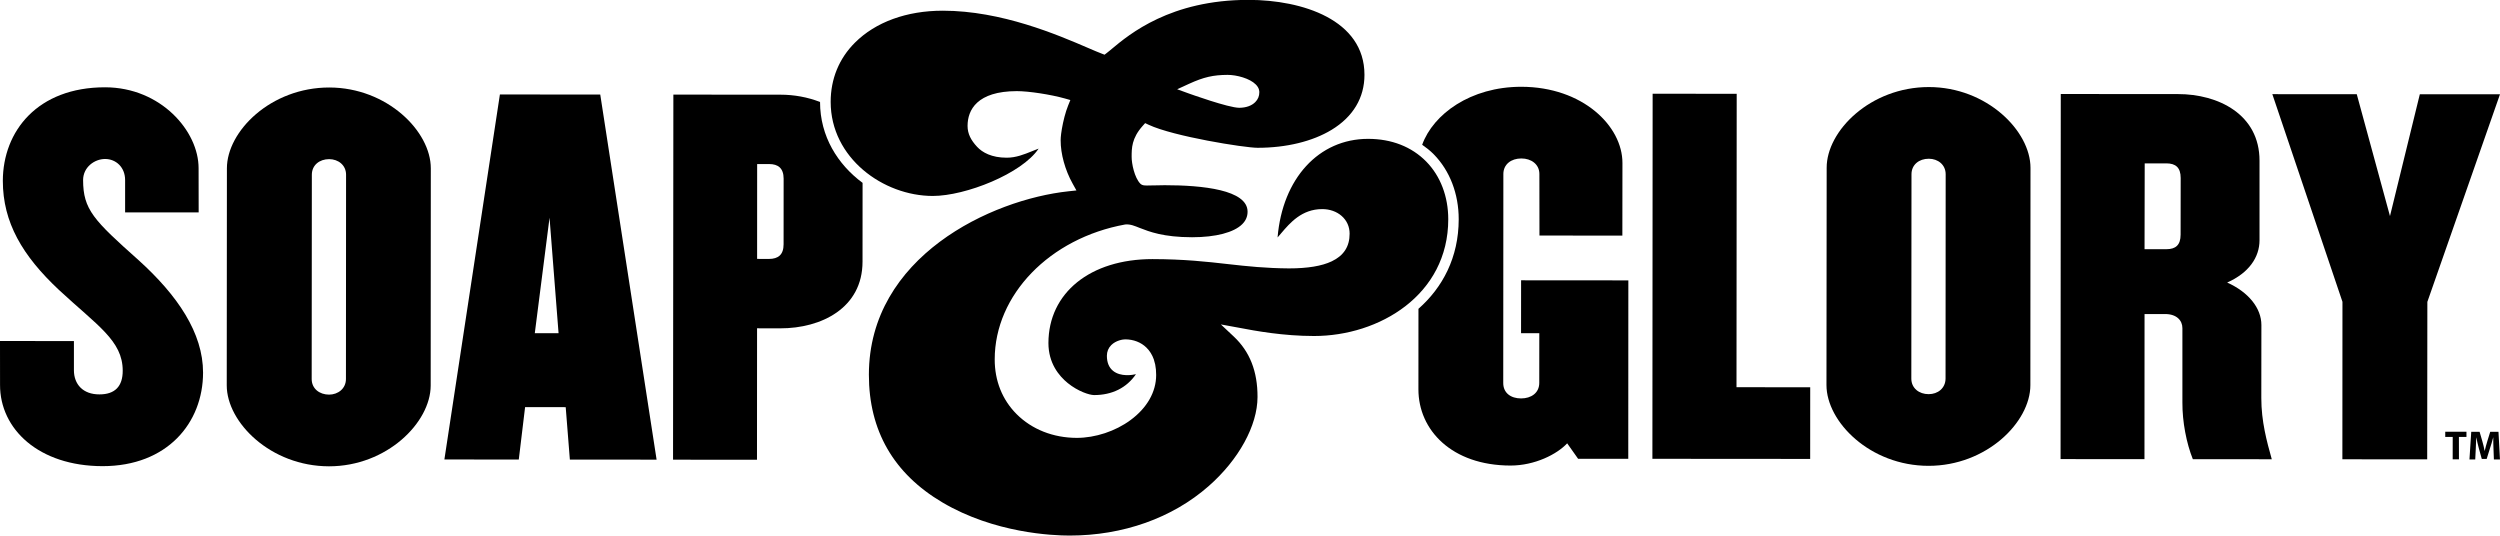
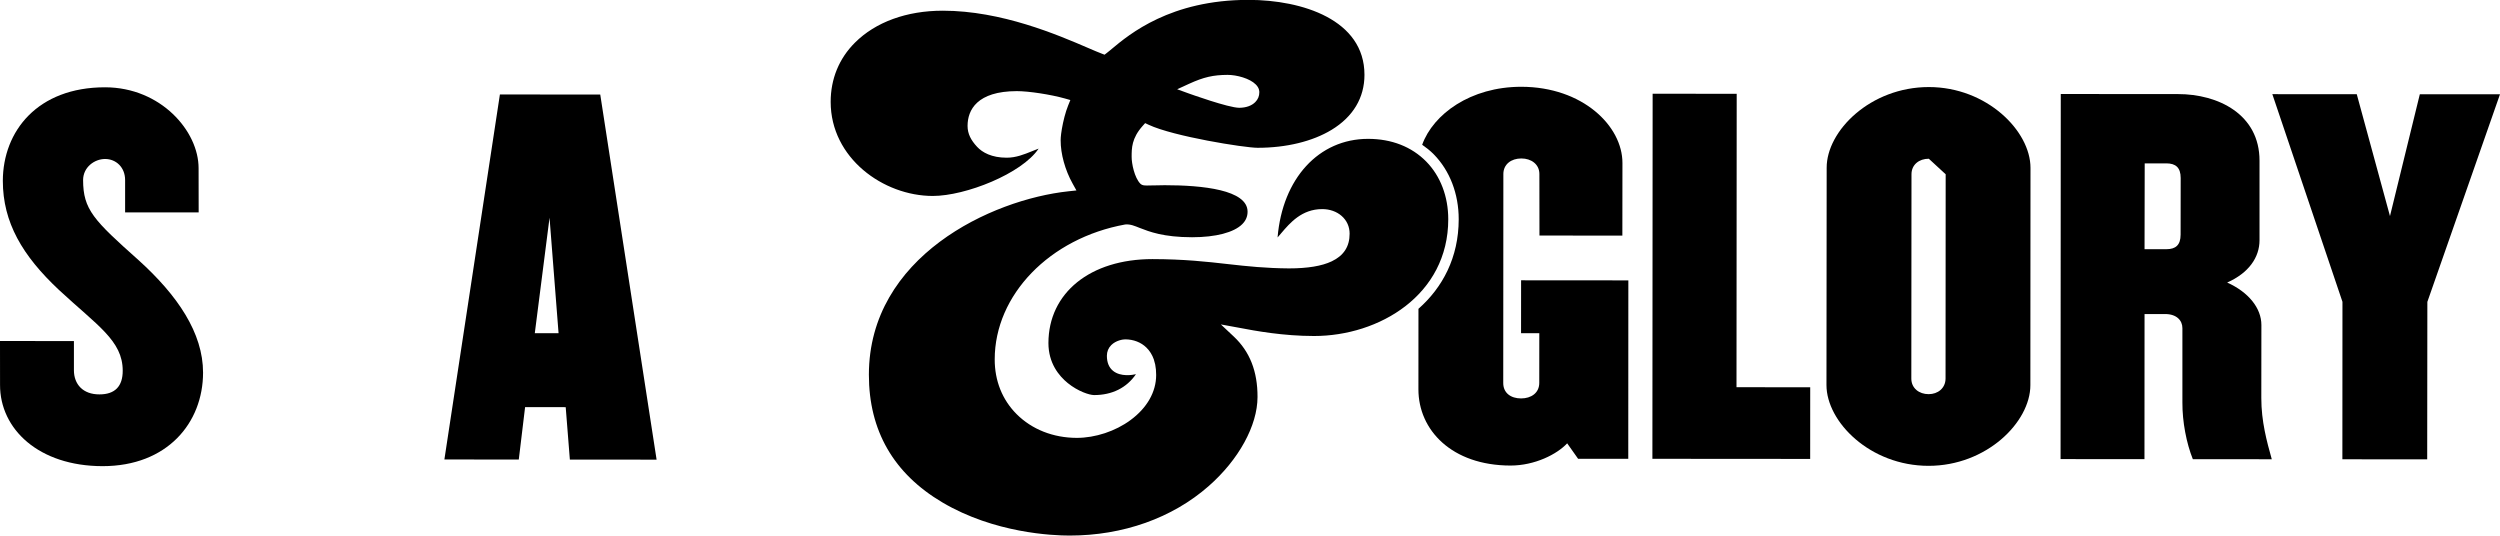
<svg xmlns="http://www.w3.org/2000/svg" version="1.1" id="Layer_1" x="0px" y="0px" viewBox="0 0 626.03 134.14" style="enable-background:new 0 0 626.03 134.14;" xml:space="preserve">
  <g>
    <polygon points="434.84,96.96 453.3,96.98 453.29,114.92 413.78,114.89 413.84,23.47 434.89,23.49 " />
    <g>
-       <path d="M482.92,116.65c-14.6-0.01-25.55-10.98-25.55-20.24l0.05-54.4C457.4,32.76,468.38,21.8,483,21.8 c14.52,0,25.47,11,25.46,20.24l-0.03,54.41C508.43,105.71,497.44,116.66,482.92,116.65 M483,39.75c-2.41-0.01-4.34,1.47-4.34,3.88 l-0.04,51.18c0,2.4,1.95,3.9,4.34,3.89c2.27,0.01,4.21-1.47,4.23-3.89l0.03-51.17C487.22,41.23,485.27,39.75,483,39.75" />
+       <path d="M482.92,116.65c-14.6-0.01-25.55-10.98-25.55-20.24l0.05-54.4C457.4,32.76,468.38,21.8,483,21.8 c14.52,0,25.47,11,25.46,20.24l-0.03,54.41C508.43,105.71,497.44,116.66,482.92,116.65 M483,39.75c-2.41-0.01-4.34,1.47-4.34,3.88 l-0.04,51.18c0,2.4,1.95,3.9,4.34,3.89c2.27,0.01,4.21-1.47,4.23-3.89l0.03-51.17" />
      <path d="M545.39,23.56c10.04-0.01,20.44,5.04,20.42,16.7l0,19.89c0,4.33-2.73,8.22-8.1,10.6c5.36,2.41,8.57,6.42,8.57,10.63 l-0.02,18.3c-0.01,5.82,1.37,10.84,2.62,15.32l-19.77-0.02c-1.6-3.99-2.64-9.38-2.61-14.17V82.19c0.01-1.96-1.47-3.55-4.31-3.55 h-5.17l-0.02,36.34l-21.01-0.02l0.05-91.42L545.39,23.56z M542.52,62.4c2.27,0,3.53-1.02,3.53-3.64l0.02-14.18 c0-2.64-1.27-3.65-3.53-3.67h-5.48l-0.04,21.49H542.52z" />
    </g>
    <polygon points="586.58,75.58 586.56,115.01 607.8,115.03 607.84,75.59 626.03,23.6 605.95,23.61 598.48,54.11 590.16,23.59 569.02,23.58 " />
    <g>
      <path d="M25.68,116.73c-15.97-0.02-25.7-9.27-25.67-20.36L0,85.39l18.51,0.02v7.3c0,3.53,2.28,6.07,6.39,6.05 c3.9,0.01,5.84-2.04,5.83-5.93c0-7.54-6.39-11.32-15.98-20.24C5.61,64.02,0.71,55.68,0.71,45.29 c0.02-12.46,8.71-23.44,25.61-23.43c13.95,0.02,23.44,10.99,23.41,20.27l0.02,11.06l-18.42-0.01v-8.1c0-3.19-2.28-5.27-5.02-5.27 c-2.65,0.01-5.48,2.05-5.5,5.26c0.01,7.42,2.65,10.06,13.93,20.11c9.73,8.81,16.11,18.19,16.11,28.13 C50.84,105.87,41.91,116.73,25.68,116.73" />
-       <path d="M82.38,116.77c-14.63-0.02-25.59-11.01-25.6-20.25l0.04-54.38c0.01-9.28,10.99-20.24,25.64-20.23 c14.49,0.02,25.44,10.98,25.42,20.25l-0.03,54.39C107.83,105.8,96.87,116.77,82.38,116.77 M82.43,39.85 c-2.41,0-4.33,1.48-4.34,3.89l-0.04,51.18c0.01,2.4,1.93,3.89,4.36,3.9c2.23-0.01,4.21-1.5,4.22-3.9l0.03-51.17 C86.66,41.34,84.7,39.86,82.43,39.85" />
    </g>
    <path d="M129.91,115.07l-18.63-0.01l13.9-91.4l25.13,0.01l14.11,91.43l-21.72-0.01l-1.04-13.13l-10.17-0.01L129.91,115.07z M137.61,54.52l-3.69,28.91h5.95L137.61,54.52z" />
    <g>
      <path d="M329.05,84.14c16.29,0,33.61-10.25,33.61-29.24c0-5.68-1.95-10.81-5.5-14.43c-3.66-3.73-8.69-5.7-14.57-5.7h-0.01 c-12.33,0-21.43,9.91-22.66,24.68v0.01l0.95-1.11c2.16-2.53,5.1-5.99,10.23-5.99h0.01c1.87,0,3.59,0.61,4.84,1.7 c1.31,1.14,2.02,2.72,2.01,4.47c0,3.21-1.47,5.48-4.48,6.91c-2.49,1.18-6.01,1.77-10.74,1.77c-5.68-0.04-10.34-0.52-15.18-1.07 c-5.44-0.62-11.04-1.24-18.96-1.26c-15.58,0-26.05,8.45-26.06,21.03c0,5.03,2.64,8.23,4.85,10.02c2.54,2.06,5.38,2.99,6.58,3 c4.52,0,8.15-1.81,10.49-5.23h0c-0.85,0.2-3.81,0.72-5.73-0.83c-1.03-0.83-1.55-2.1-1.55-3.78c0-1.03,0.37-1.95,1.09-2.67 c1.18-1.18,2.91-1.44,3.48-1.44c2.08,0,3.98,0.73,5.34,2.07c0.81,0.8,1.43,1.78,1.84,2.94l0.35,1.3c0.16,0.8,0.24,1.67,0.24,2.61 c0,4.24-2.28,8.25-6.43,11.3c-3.78,2.79-8.81,4.45-13.45,4.45c-5.89-0.01-11.24-2.12-15.06-5.94c-3.6-3.6-5.5-8.36-5.49-13.73 c0.01-16.13,13.75-30.34,32.69-33.77c1.32-0.11,2.35,0.37,3.63,0.87c2.38,0.93,5.93,2.32,13.06,2.33h0.07 c5.88,0,10.45-1.19,12.53-3.27c0.91-0.91,1.34-1.93,1.34-3.14c-0.01-5.47-11.27-6.62-20.75-6.62c-1.46,0.05-2.74,0.03-3.52,0.06 c-1.47,0.04-2.02,0.06-2.56-0.42c-1.51-1.51-2.21-5.12-2.2-6.73c0-2.18,0-4.65,2.73-7.73l0.65-0.73l0.89,0.42 c6.2,2.91,24,5.76,27.27,5.76h0.01c7.17,0,13.75-1.6,18.52-4.5c5.38-3.27,8.23-8.03,8.23-13.77c0.01-13.82-15.61-18.75-29-18.77 h-0.07c-19.5,0-29.8,8.6-34.21,12.28l-0.38,0.32c-0.33,0.28-0.61,0.51-0.86,0.69l-0.57,0.44l-0.67-0.26 c-0.86-0.32-2-0.81-3.37-1.4c-7.71-3.32-21.74-9.35-36.43-9.36h-0.05c-9.02,0-16.82,2.84-21.99,8.01 c-3.98,3.97-6.07,9.09-6.07,14.82c0,14.08,13.21,23.55,25.55,23.56h0.02c8.21,0,22.31-5.58,26.51-11.86l-1.67,0.66 c-1.98,0.8-4,1.62-6.32,1.62h-0.02c-3.75,0-6.08-1.3-7.41-2.73c-1.53-1.65-2.38-3.25-2.38-5.23c0-3.99,2.37-8.7,12.34-8.71 c2.97,0,8.46,0.84,11.99,1.83l1.41,0.4l-0.55,1.36c-0.68,1.67-1.25,3.96-1.58,5.89l-0.18,1.21c-0.08,0.63-0.12,1.2-0.12,1.62 c-0.01,3.41,1.11,7.46,2.99,10.83l0.96,1.73l-1.97,0.21c-19.32,2.06-49.99,16.35-50,45.93c-0.01,14,6.19,24.77,18.42,31.99 c13.02,7.69,27.62,8.29,31.79,8.29h0.07c13.35,0,25.71-4.39,34.79-12.37c7.55-6.62,12.24-15.17,12.25-22.32 c0.02-6.42-1.93-11.37-5.94-15.14l-3.24-3.04l4.37,0.8C314.52,82.89,321.29,84.13,329.05,84.14 M297.7,21.01 c3.75-1.72,6.12-2.24,9.68-2.26h0.02c2.31,0,5.57,0.89,7.06,2.4c0.89,0.88,0.89,1.69,0.89,1.95c0.01,0.94-0.34,1.79-1.01,2.46 c-0.89,0.91-2.31,1.42-4.01,1.43c-2.71,0-12.45-3.52-12.55-3.55l-3-1.09L297.7,21.01z" />
-       <path d="M216,45.79c-6.23-4.61-10.65-11.65-10.65-20.25c-3.06-1.2-6.48-1.83-9.9-1.83l-26.83-0.02l-0.08,91.42l21.02,0.02 l0.02-32.92l5.84,0.01c10.17,0.01,20.56-5.03,20.57-16.69L216,45.79z M196.22,61.17c0.01,2.63-1.37,3.67-3.66,3.67l-2.97-0.01 l0.01-23.75l2.97,0c2.28-0.01,3.65,1.03,3.66,3.64L196.22,61.17z" />
      <path d="M380.9,70.19l-0.01,13.25h4.57l-0.01,12.44c0,2.53-2.04,3.89-4.55,3.89c-2.55,0-4.49-1.35-4.47-3.9l0.03-52.32 c0.01-2.39,1.94-3.87,4.49-3.87c2.5-0.01,4.53,1.47,4.53,3.88l0.02,15.42l20.76,0.02l0.02-18.18c0.02-9.24-9.93-19.07-25.33-19.09 c-12.72,0-22.06,6.86-24.82,14.52c1.02,0.72,2.01,1.48,2.9,2.39c4.03,4.11,6.25,9.89,6.25,16.27 c-0.01,9.58-4.04,17.09-10.08,22.42l-0.01,20.15c-0.01,10.18,8.31,19.07,23.04,19.1c6.1,0.01,11.69-2.84,14.21-5.57l2.74,3.88 l12.56,0l0.02-44.68L380.9,70.19z" />
    </g>
-     <polygon points="614.19,109.42 612.32,109.41 612.32,108.11 617.63,108.11 617.63,109.42 615.74,109.42 615.75,115.02 614.18,115.03 " />
    <g>
-       <path d="M624.4,112.38c-0.03-0.83-0.07-1.84-0.06-2.85l-0.02,0.01c-0.22,0.89-0.52,1.87-0.79,2.69l-0.84,2.7l-1.22,0l-0.74-2.67 c-0.23-0.82-0.45-1.81-0.63-2.72l-0.02,0.01c-0.04,0.94-0.07,2-0.12,2.87l-0.13,2.63l-1.45,0l0.45-6.92l2.09,0l0.67,2.31 c0.23,0.8,0.44,1.65,0.59,2.47l0.02,0c0.19-0.81,0.43-1.72,0.67-2.48l0.71-2.3l2.07,0l0.37,6.92h-1.52L624.4,112.38z" />
-     </g>
+       </g>
  </g>
</svg>